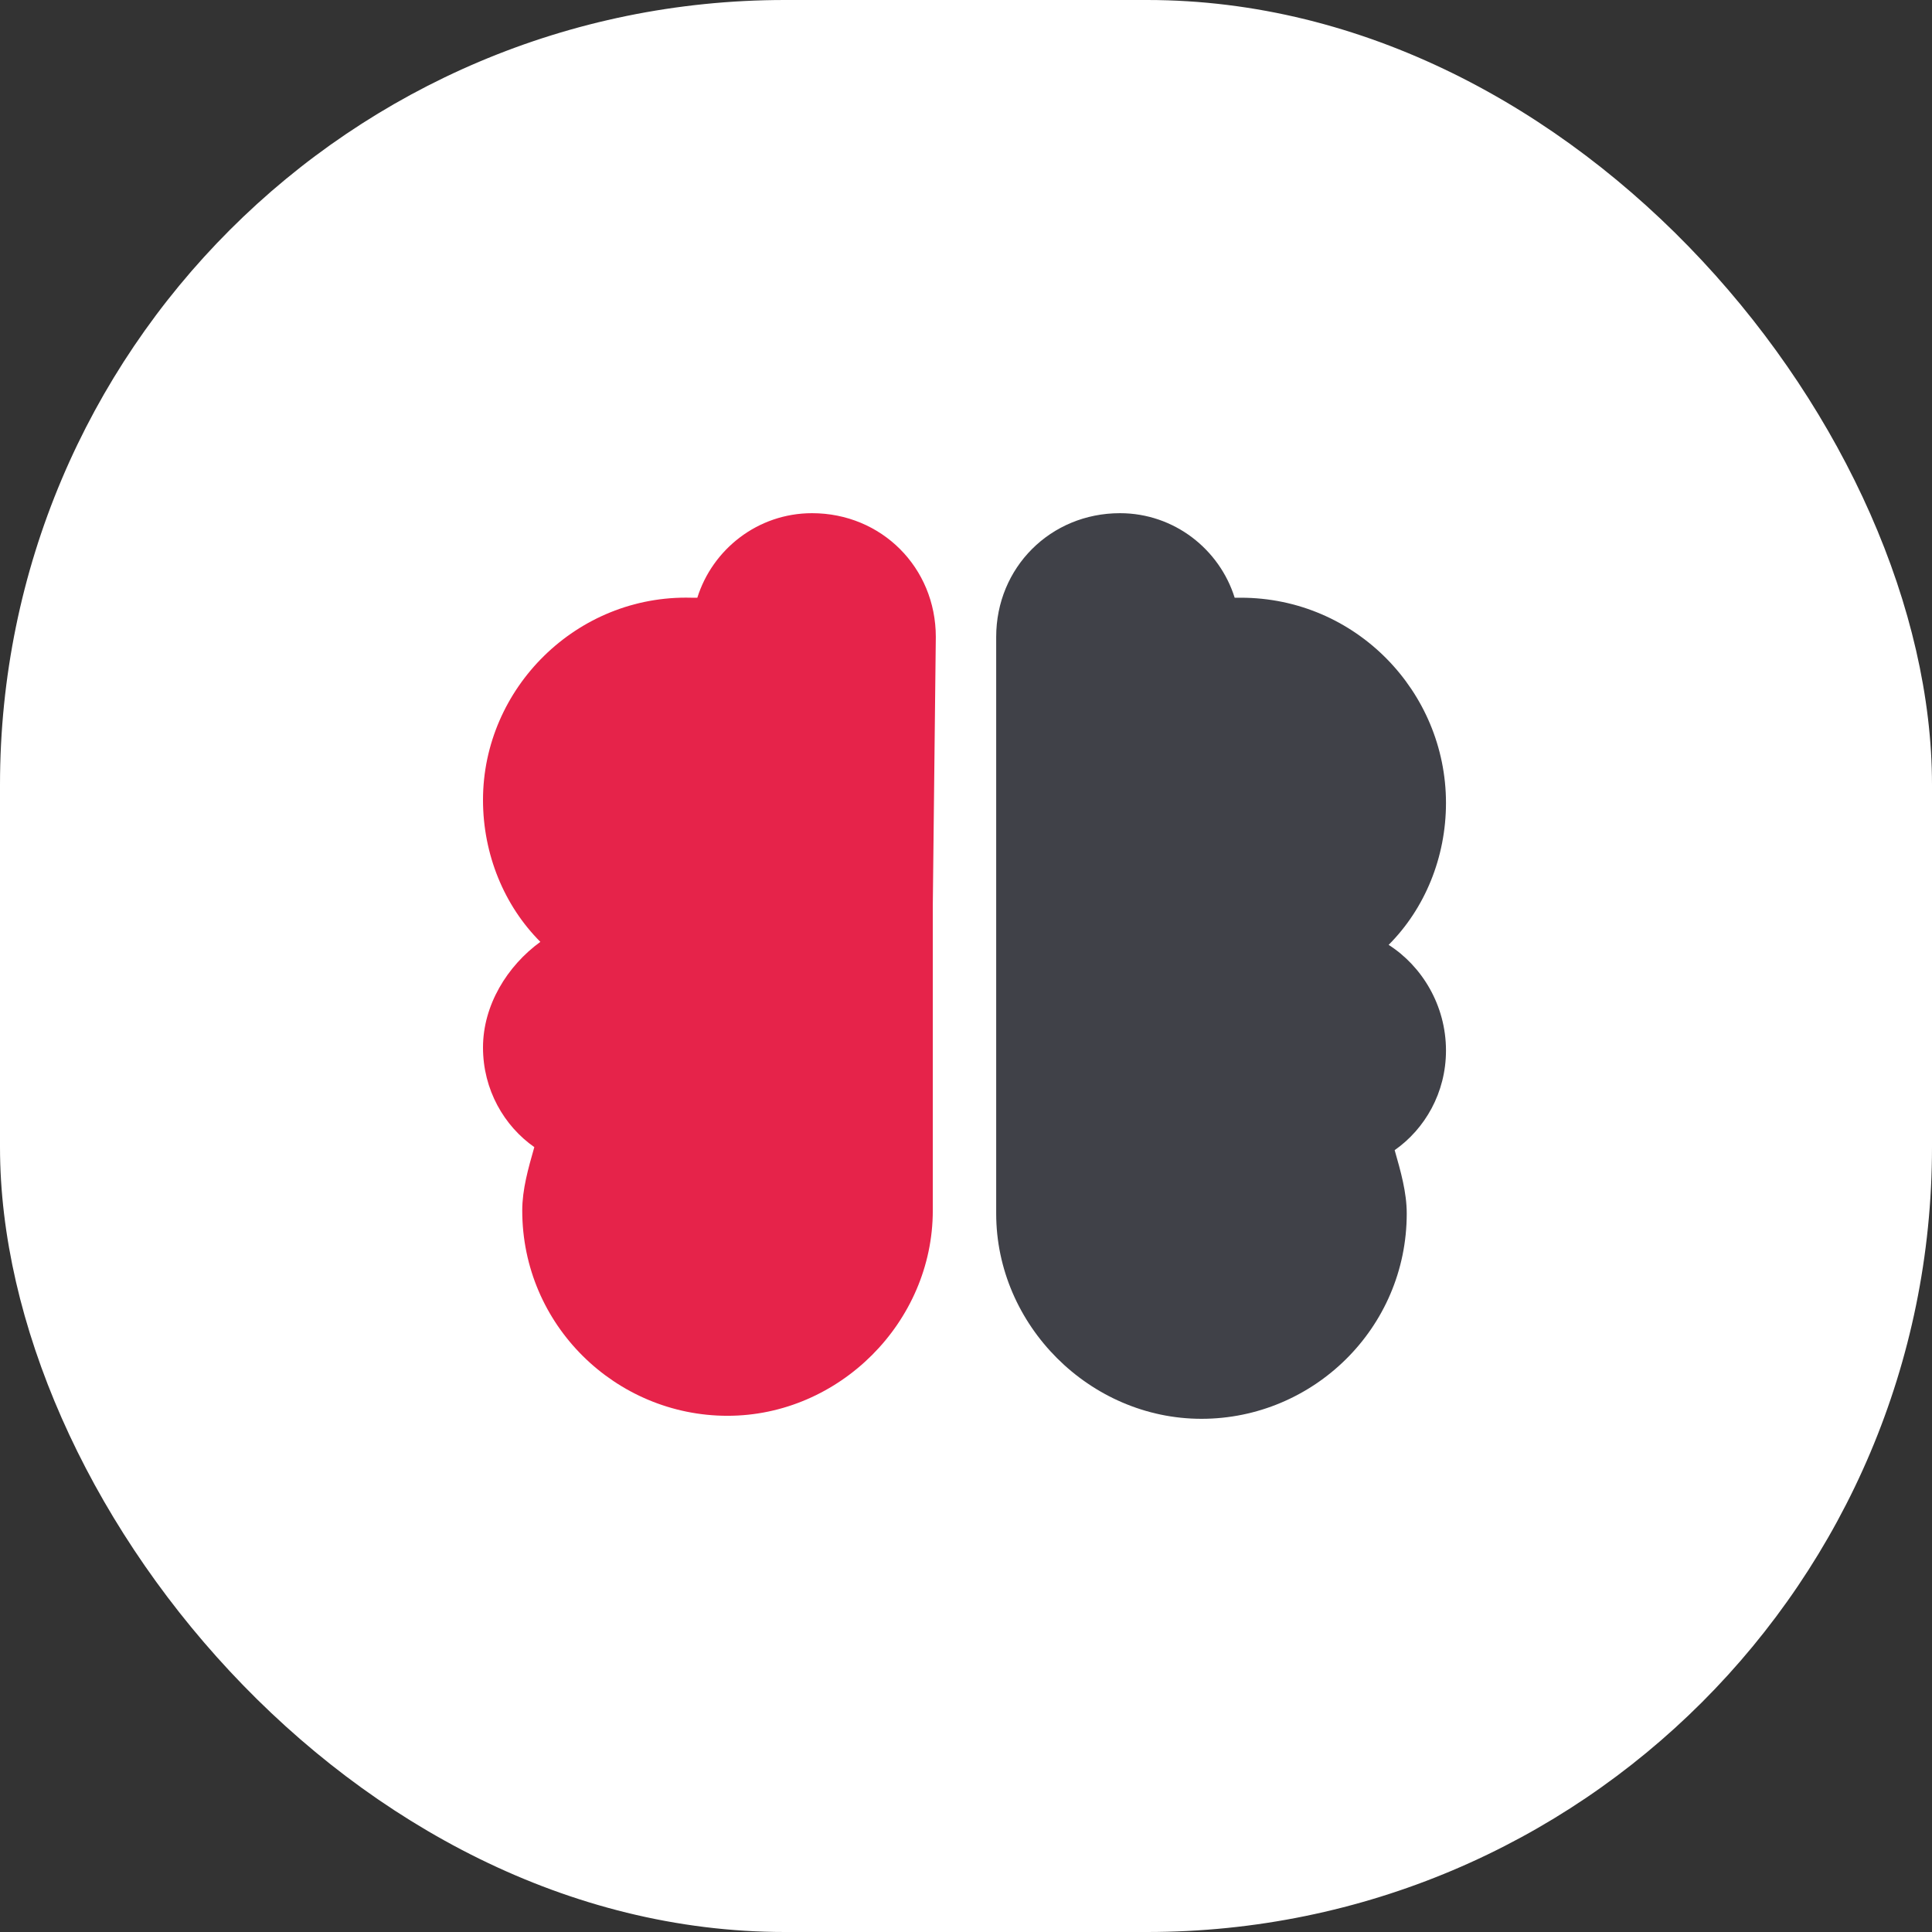
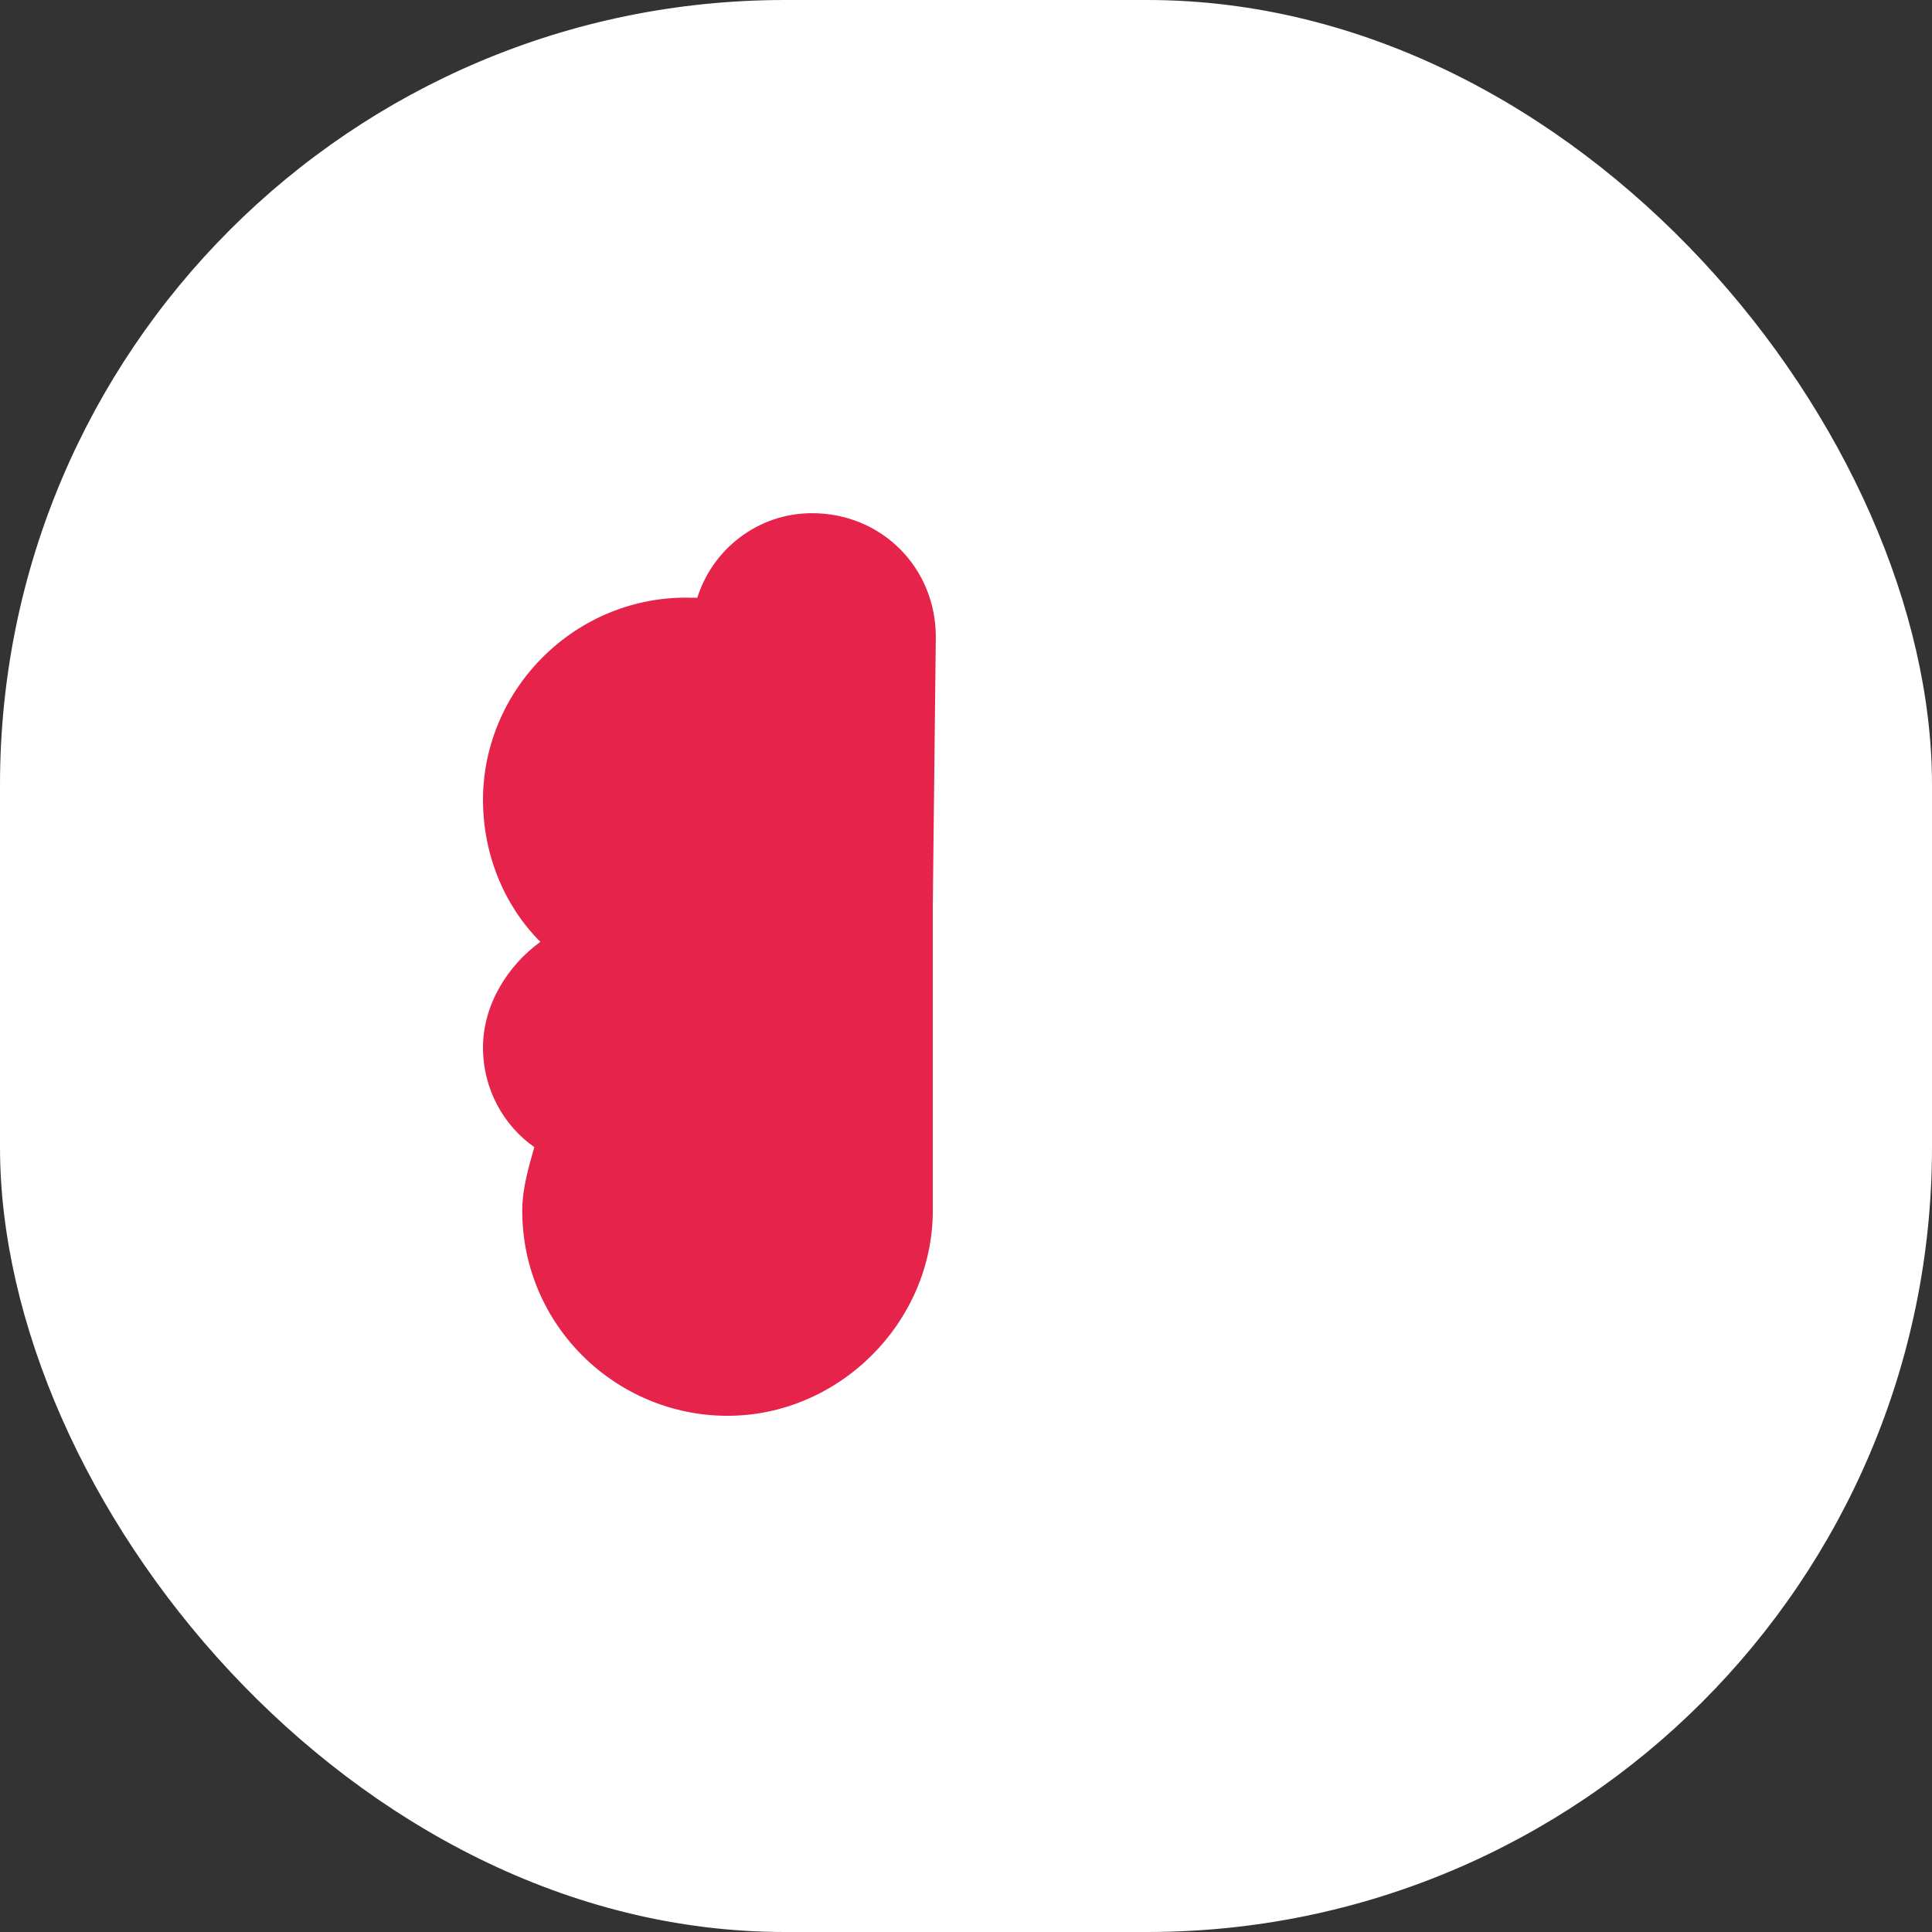
<svg xmlns="http://www.w3.org/2000/svg" width="32" height="32" viewBox="0 0 32 32">
  <rect x="0" y="0" width="32" height="32" fill="#333333" stroke="none" />
  <rect data-element="frame" x="0" y="0" width="32" height="32" rx="13" ry="13" stroke="none" fill="#ffffff" />
  <g class="nc-icon-wrapper" transform="translate(8 8) scale(0.5)" fill="#e6234a">
    <path data-color="color-2" d="M15,5.1C15,2.8,13.2,1,10.9,1C9.1,1,7.6,2.2,7.1,3.8c-0.1,0-0.2,0-0.2,0C3.1,3.7,0,6.8,0,10.5 c0,1.8,0.7,3.5,1.9,4.7C0.8,16,0,17.3,0,18.7c0,1.4,0.7,2.6,1.7,3.3c-0.2,0.7-0.4,1.4-0.4,2.1c0,3.8,3.1,6.8,6.8,6.8 s6.8-3.1,6.8-6.8V14" />
-     <path fill="#404148" d="M17,5.1C17,2.8,18.8,1,21.1,1c1.8,0,3.3,1.2,3.8,2.8c0.1,0,0.2,0,0.2,0c3.8,0,6.8,3.1,6.8,6.8 c0,1.8-0.7,3.5-1.9,4.7c1.1,0.7,1.9,2,1.9,3.5c0,1.4-0.7,2.6-1.7,3.3c0.2,0.7,0.4,1.4,0.4,2.1c0,3.8-3.1,6.8-6.8,6.8 S17,27.9,17,24.2" />
  </g>
</svg>